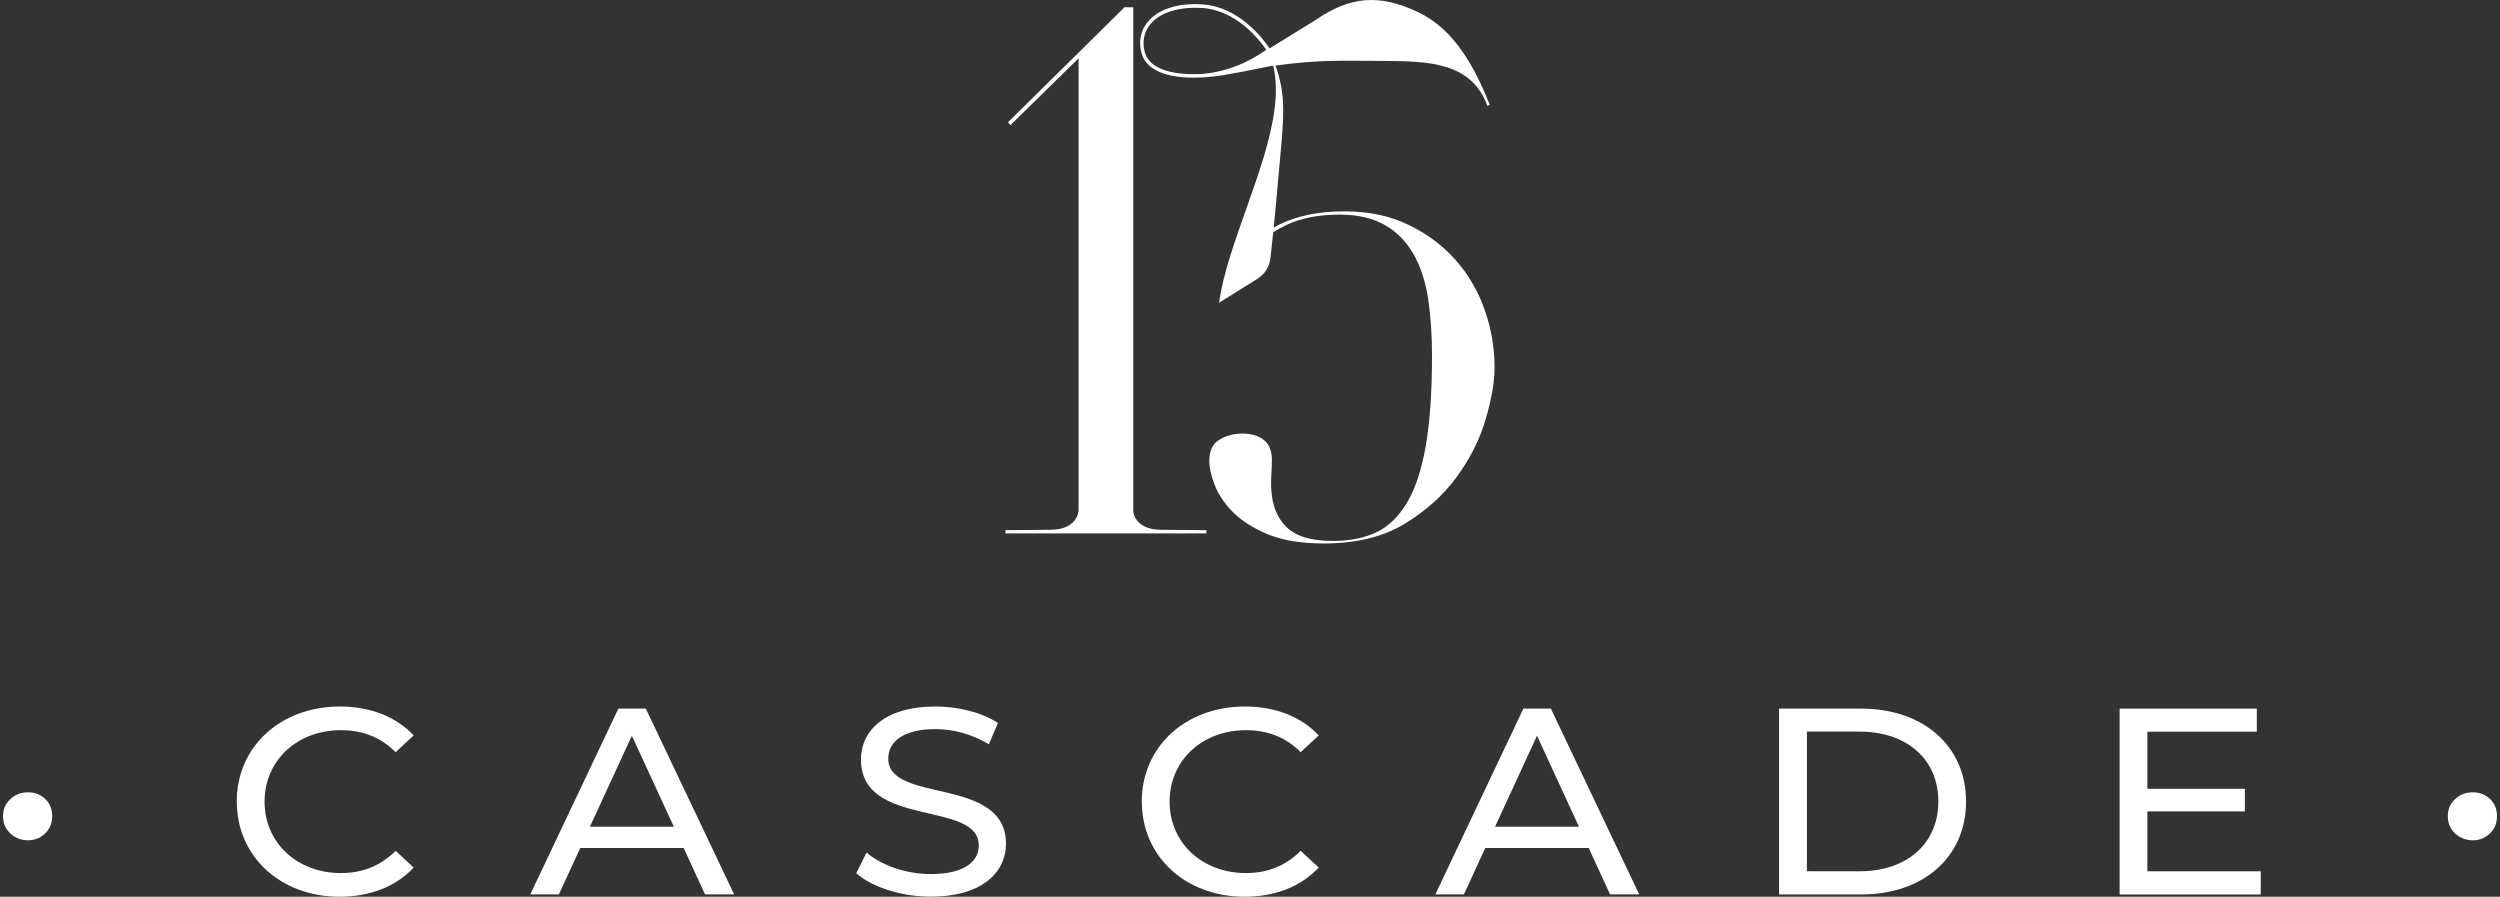
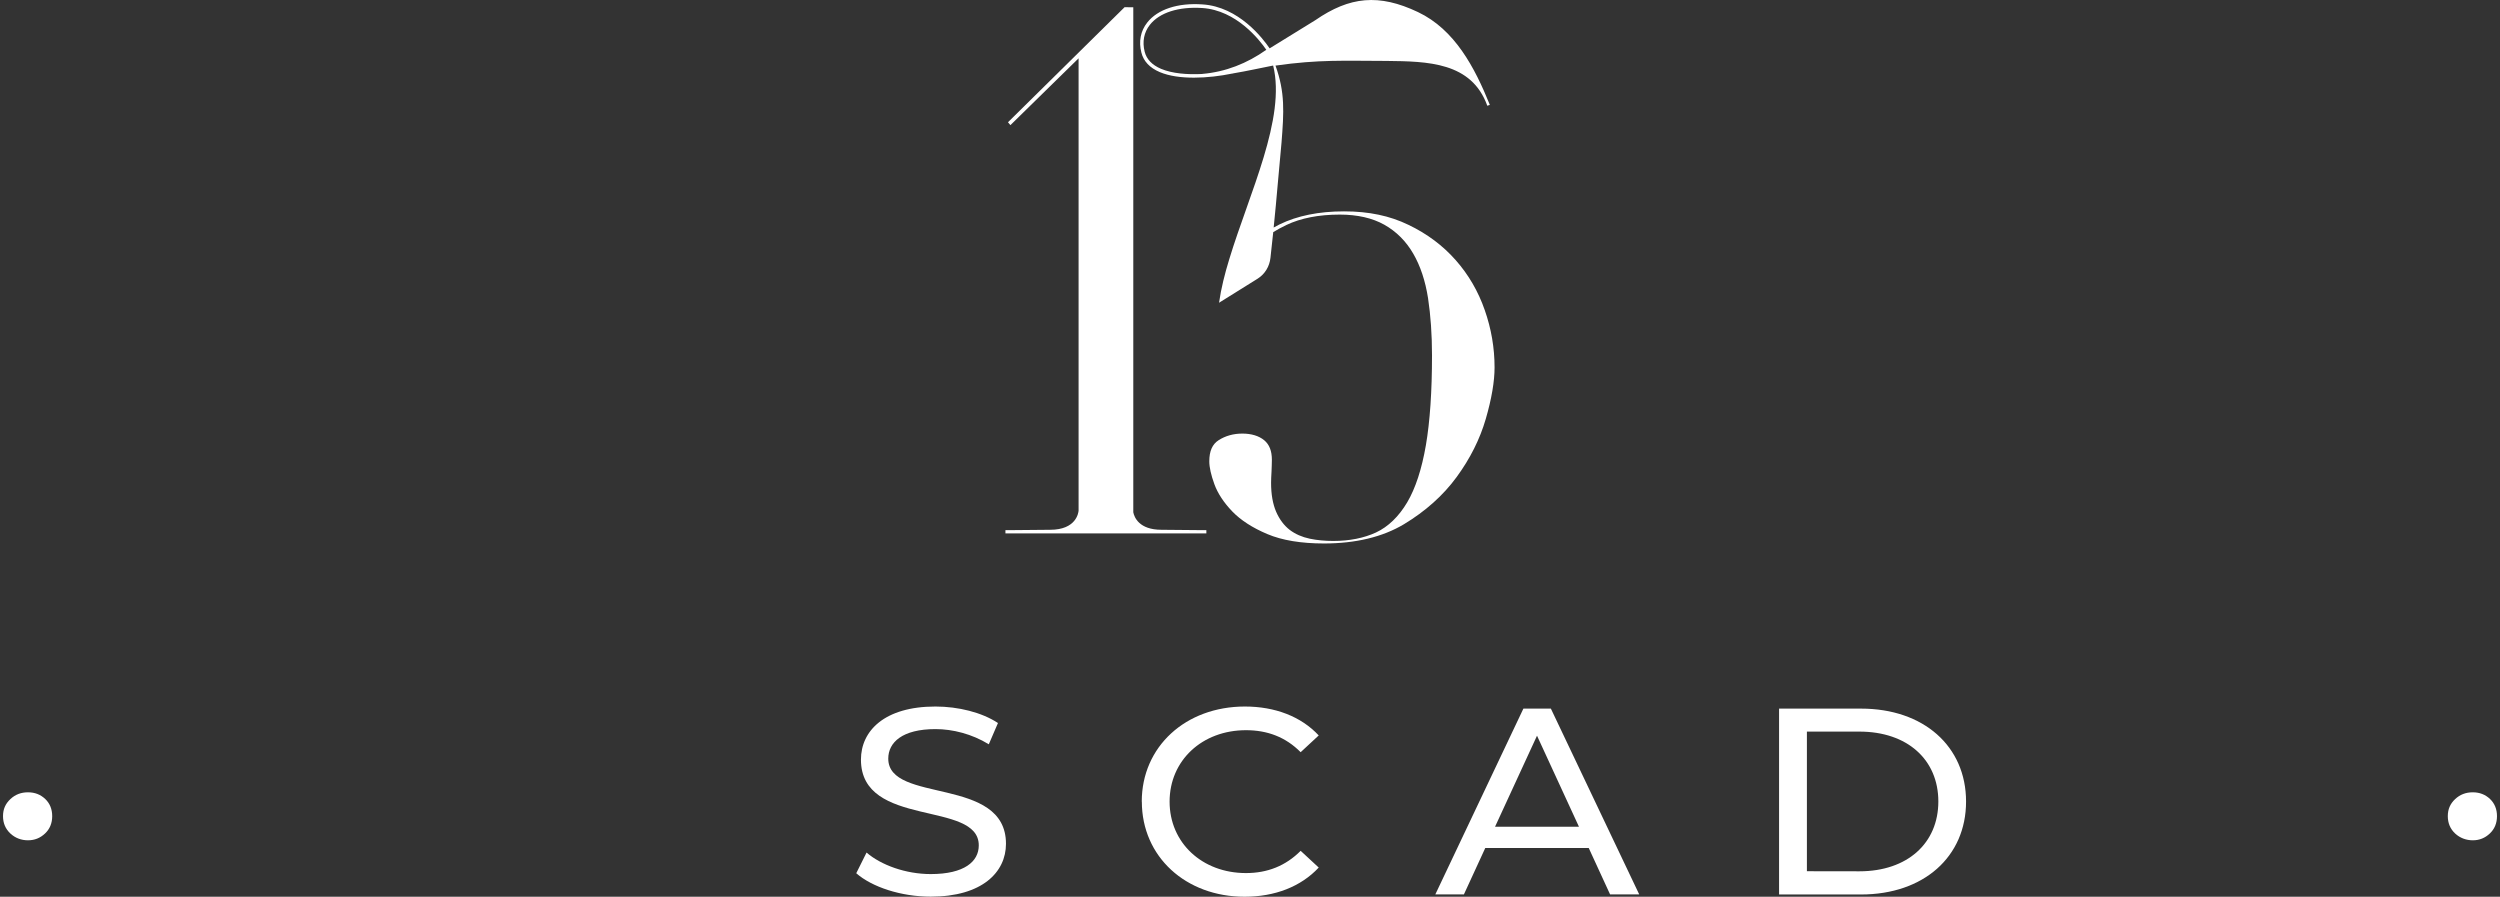
<svg xmlns="http://www.w3.org/2000/svg" width="92" height="33" viewBox="0 0 92 33" fill="none">
  <rect x="0" y="0" width="92" height="33" fill="#333333" stroke="none" />
  <path d="M44.396 19.629H44.361V19.63H41.696V19.629H39.693V19.63H37.029V19.629H37V19.509H37.207C37.641 19.506 38.645 19.496 38.645 19.496C39.604 19.496 39.686 18.874 39.692 18.79V2.146L37.183 4.605L37.094 4.499L41.384 0.265L41.705 0.268V18.852C41.741 19.033 41.916 19.496 42.743 19.496C42.743 19.496 43.748 19.506 44.181 19.509H44.394V19.629H44.396Z" fill="white" />
  <path d="M55 13.52C55 14.036 54.892 14.674 54.676 15.418C54.461 16.158 54.102 16.876 53.603 17.557C53.107 18.235 52.453 18.817 51.663 19.293C50.878 19.762 49.888 20 48.722 20C47.884 20 47.179 19.884 46.636 19.653C46.093 19.424 45.658 19.143 45.347 18.82C45.036 18.495 44.813 18.158 44.69 17.821C44.566 17.48 44.502 17.196 44.502 16.977C44.502 16.6 44.614 16.346 44.849 16.197C45.099 16.038 45.391 15.956 45.719 15.956C46.046 15.956 46.325 16.038 46.522 16.2C46.713 16.359 46.805 16.594 46.805 16.921C46.805 17.047 46.798 17.192 46.792 17.354C46.782 17.52 46.776 17.662 46.776 17.771C46.776 18.194 46.84 18.548 46.96 18.829C47.084 19.113 47.252 19.338 47.462 19.5C47.668 19.656 47.916 19.764 48.199 19.824C48.468 19.88 48.76 19.907 49.066 19.907C49.663 19.907 50.19 19.801 50.635 19.596C51.086 19.385 51.473 19.011 51.784 18.488C52.089 17.972 52.321 17.265 52.473 16.382C52.623 15.509 52.698 14.394 52.698 13.079C52.698 12.308 52.647 11.601 52.552 10.972C52.453 10.337 52.27 9.785 52.006 9.332C51.742 8.875 51.383 8.518 50.945 8.271C50.504 8.023 49.951 7.897 49.304 7.897C48.532 7.897 47.872 8.026 47.338 8.28C47.167 8.363 47.005 8.449 46.855 8.542C46.82 8.869 46.785 9.186 46.753 9.487C46.718 9.811 46.544 10.092 46.277 10.258L44.861 11.141C44.937 10.608 45.073 10.07 45.239 9.531C45.978 7.1 47.331 4.349 46.852 2.412C46.407 2.498 45.903 2.613 45.388 2.699C45.379 2.702 45.369 2.702 45.359 2.706C45.35 2.707 45.341 2.708 45.331 2.71C44.907 2.797 44.414 2.858 43.939 2.858C43.463 2.858 43.026 2.8 42.679 2.653C42.311 2.497 42.083 2.255 42.003 1.936C41.898 1.523 41.973 1.14 42.22 0.827C42.6 0.345 43.34 0.098 44.251 0.162C45.591 0.248 46.481 1.423 46.722 1.78L48.402 0.744C49.672 -0.132 50.745 -0.237 52.181 0.444C53.539 1.088 54.27 2.484 54.826 3.859L54.733 3.892C54.153 2.279 52.533 2.259 51.025 2.242C49.465 2.239 48.542 2.186 46.938 2.414C47.293 3.4 47.249 4.118 47.16 5.245C47.084 6.006 46.975 7.381 46.871 8.373C46.941 8.333 47.014 8.294 47.09 8.257C47.738 7.94 48.535 7.778 49.459 7.778C50.383 7.778 51.148 7.943 51.831 8.274C52.517 8.601 53.101 9.041 53.571 9.574C54.041 10.106 54.4 10.724 54.638 11.409C54.879 12.096 55 12.804 55 13.518M46.601 1.834C46.35 1.468 45.501 0.377 44.242 0.295C43.37 0.239 42.67 0.464 42.316 0.913C42.097 1.191 42.03 1.534 42.124 1.904C42.194 2.181 42.397 2.392 42.725 2.532C43.136 2.706 43.691 2.751 44.244 2.722V2.72C45.102 2.647 45.893 2.333 46.598 1.834H46.601Z" fill="white" />
-   <path d="M8.712 29.497C8.712 27.476 10.326 26 12.505 26C13.609 26 14.569 26.362 15.223 27.064L14.559 27.681C14.007 27.123 13.333 26.871 12.547 26.871C10.933 26.871 9.736 27.985 9.736 29.5C9.736 31.015 10.933 32.129 12.547 32.129C13.333 32.129 14.007 31.865 14.559 31.31L15.223 31.926C14.569 32.629 13.609 33 12.495 33C10.329 33 8.715 31.524 8.715 29.503" fill="white" />
-   <path d="M21.353 31.206L20.567 32.914H19.514L22.756 26.077H23.766L27.017 32.914H25.945L25.159 31.206H21.353ZM24.797 30.423L23.253 27.074L21.709 30.423H24.797Z" fill="white" />
  <path d="M31.51 32.135L31.889 31.374C32.422 31.834 33.33 32.166 34.251 32.166C35.486 32.166 36.019 31.706 36.019 31.11C36.019 29.439 31.683 30.494 31.683 27.954C31.683 26.899 32.544 26 34.424 26C35.262 26 36.132 26.215 36.725 26.607L36.388 27.39C35.766 27.009 35.06 26.831 34.424 26.831C33.208 26.831 32.688 27.319 32.688 27.917C32.688 29.589 37.02 28.543 37.02 31.052C37.02 32.098 36.141 32.997 34.251 32.997C33.157 32.997 32.085 32.641 31.51 32.135Z" fill="white" />
  <path d="M42.017 29.497C42.017 27.476 43.632 26 45.811 26C46.915 26 47.874 26.362 48.529 27.064L47.864 27.681C47.312 27.123 46.639 26.871 45.852 26.871C44.238 26.871 43.041 27.985 43.041 29.5C43.041 31.015 44.238 32.129 45.852 32.129C46.639 32.129 47.312 31.865 47.864 31.31L48.529 31.926C47.874 32.629 46.915 33 45.801 33C43.635 33 42.02 31.524 42.02 29.503" fill="white" />
  <path d="M54.658 31.206L53.872 32.914H52.82L56.061 26.077H57.072L60.323 32.914H59.251L58.465 31.206H54.658ZM58.105 30.423L56.562 27.074L55.018 30.423H58.105Z" fill="white" />
  <path d="M65.47 26.077H68.487C70.788 26.077 72.351 27.463 72.351 29.497C72.351 31.531 70.788 32.917 68.487 32.917H65.47V26.077ZM68.426 32.064C70.194 32.064 71.331 31.028 71.331 29.494C71.331 27.96 70.194 26.923 68.426 26.923H66.494V32.061L68.426 32.064Z" fill="white" />
-   <path d="M83.195 32.064V32.917H78.002V26.077H83.051V26.926H79.023V29.028H82.611V29.859H79.023V32.064H83.195Z" fill="white" />
  <path d="M0.381 30.672C0.201 30.503 0.111 30.291 0.111 30.034C0.111 29.776 0.201 29.577 0.381 29.408C0.56 29.239 0.775 29.157 1.029 29.157C1.282 29.157 1.491 29.239 1.664 29.402C1.834 29.564 1.921 29.776 1.921 30.034C1.921 30.291 1.834 30.506 1.658 30.672C1.481 30.84 1.273 30.923 1.029 30.923C0.785 30.923 0.56 30.84 0.381 30.672Z" fill="white" />
  <path d="M90.348 30.672C90.169 30.503 90.079 30.291 90.079 30.034C90.079 29.776 90.169 29.577 90.348 29.408C90.528 29.239 90.743 29.157 90.997 29.157C91.25 29.157 91.459 29.239 91.632 29.402C91.802 29.564 91.889 29.776 91.889 30.034C91.889 30.291 91.802 30.506 91.626 30.672C91.449 30.84 91.241 30.923 91 30.923C90.759 30.923 90.528 30.84 90.348 30.672Z" fill="white" />
</svg>